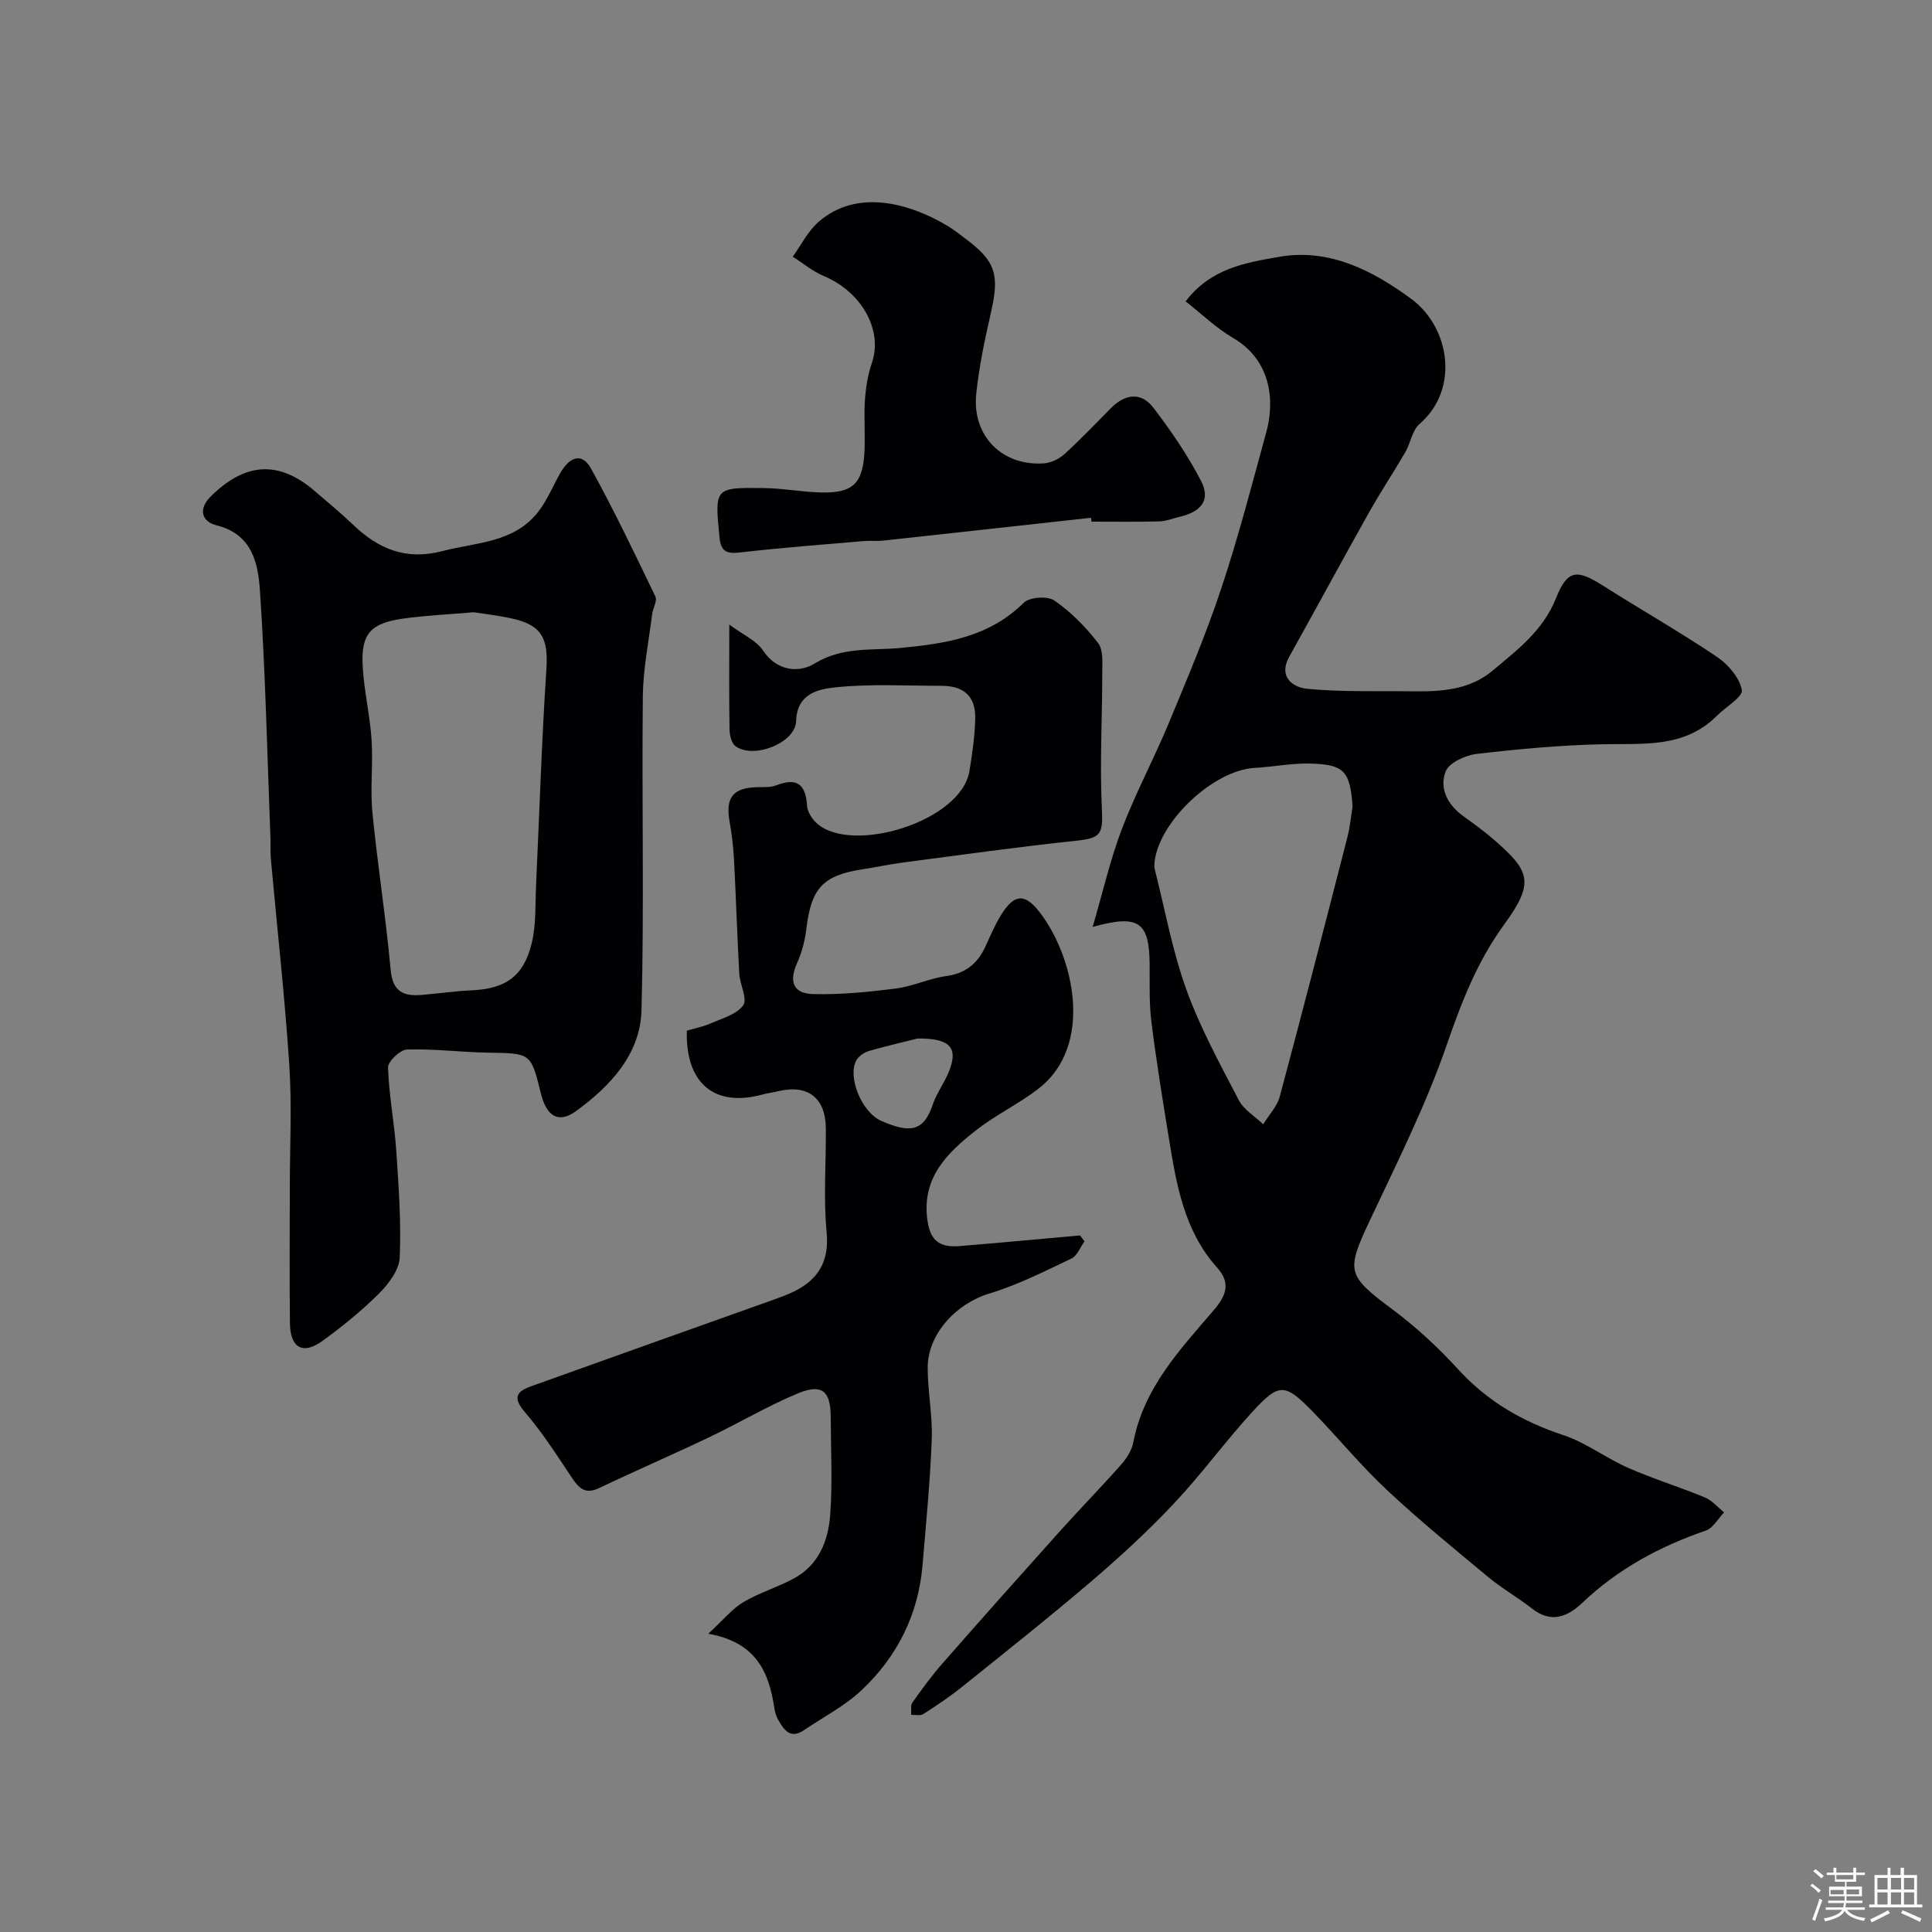
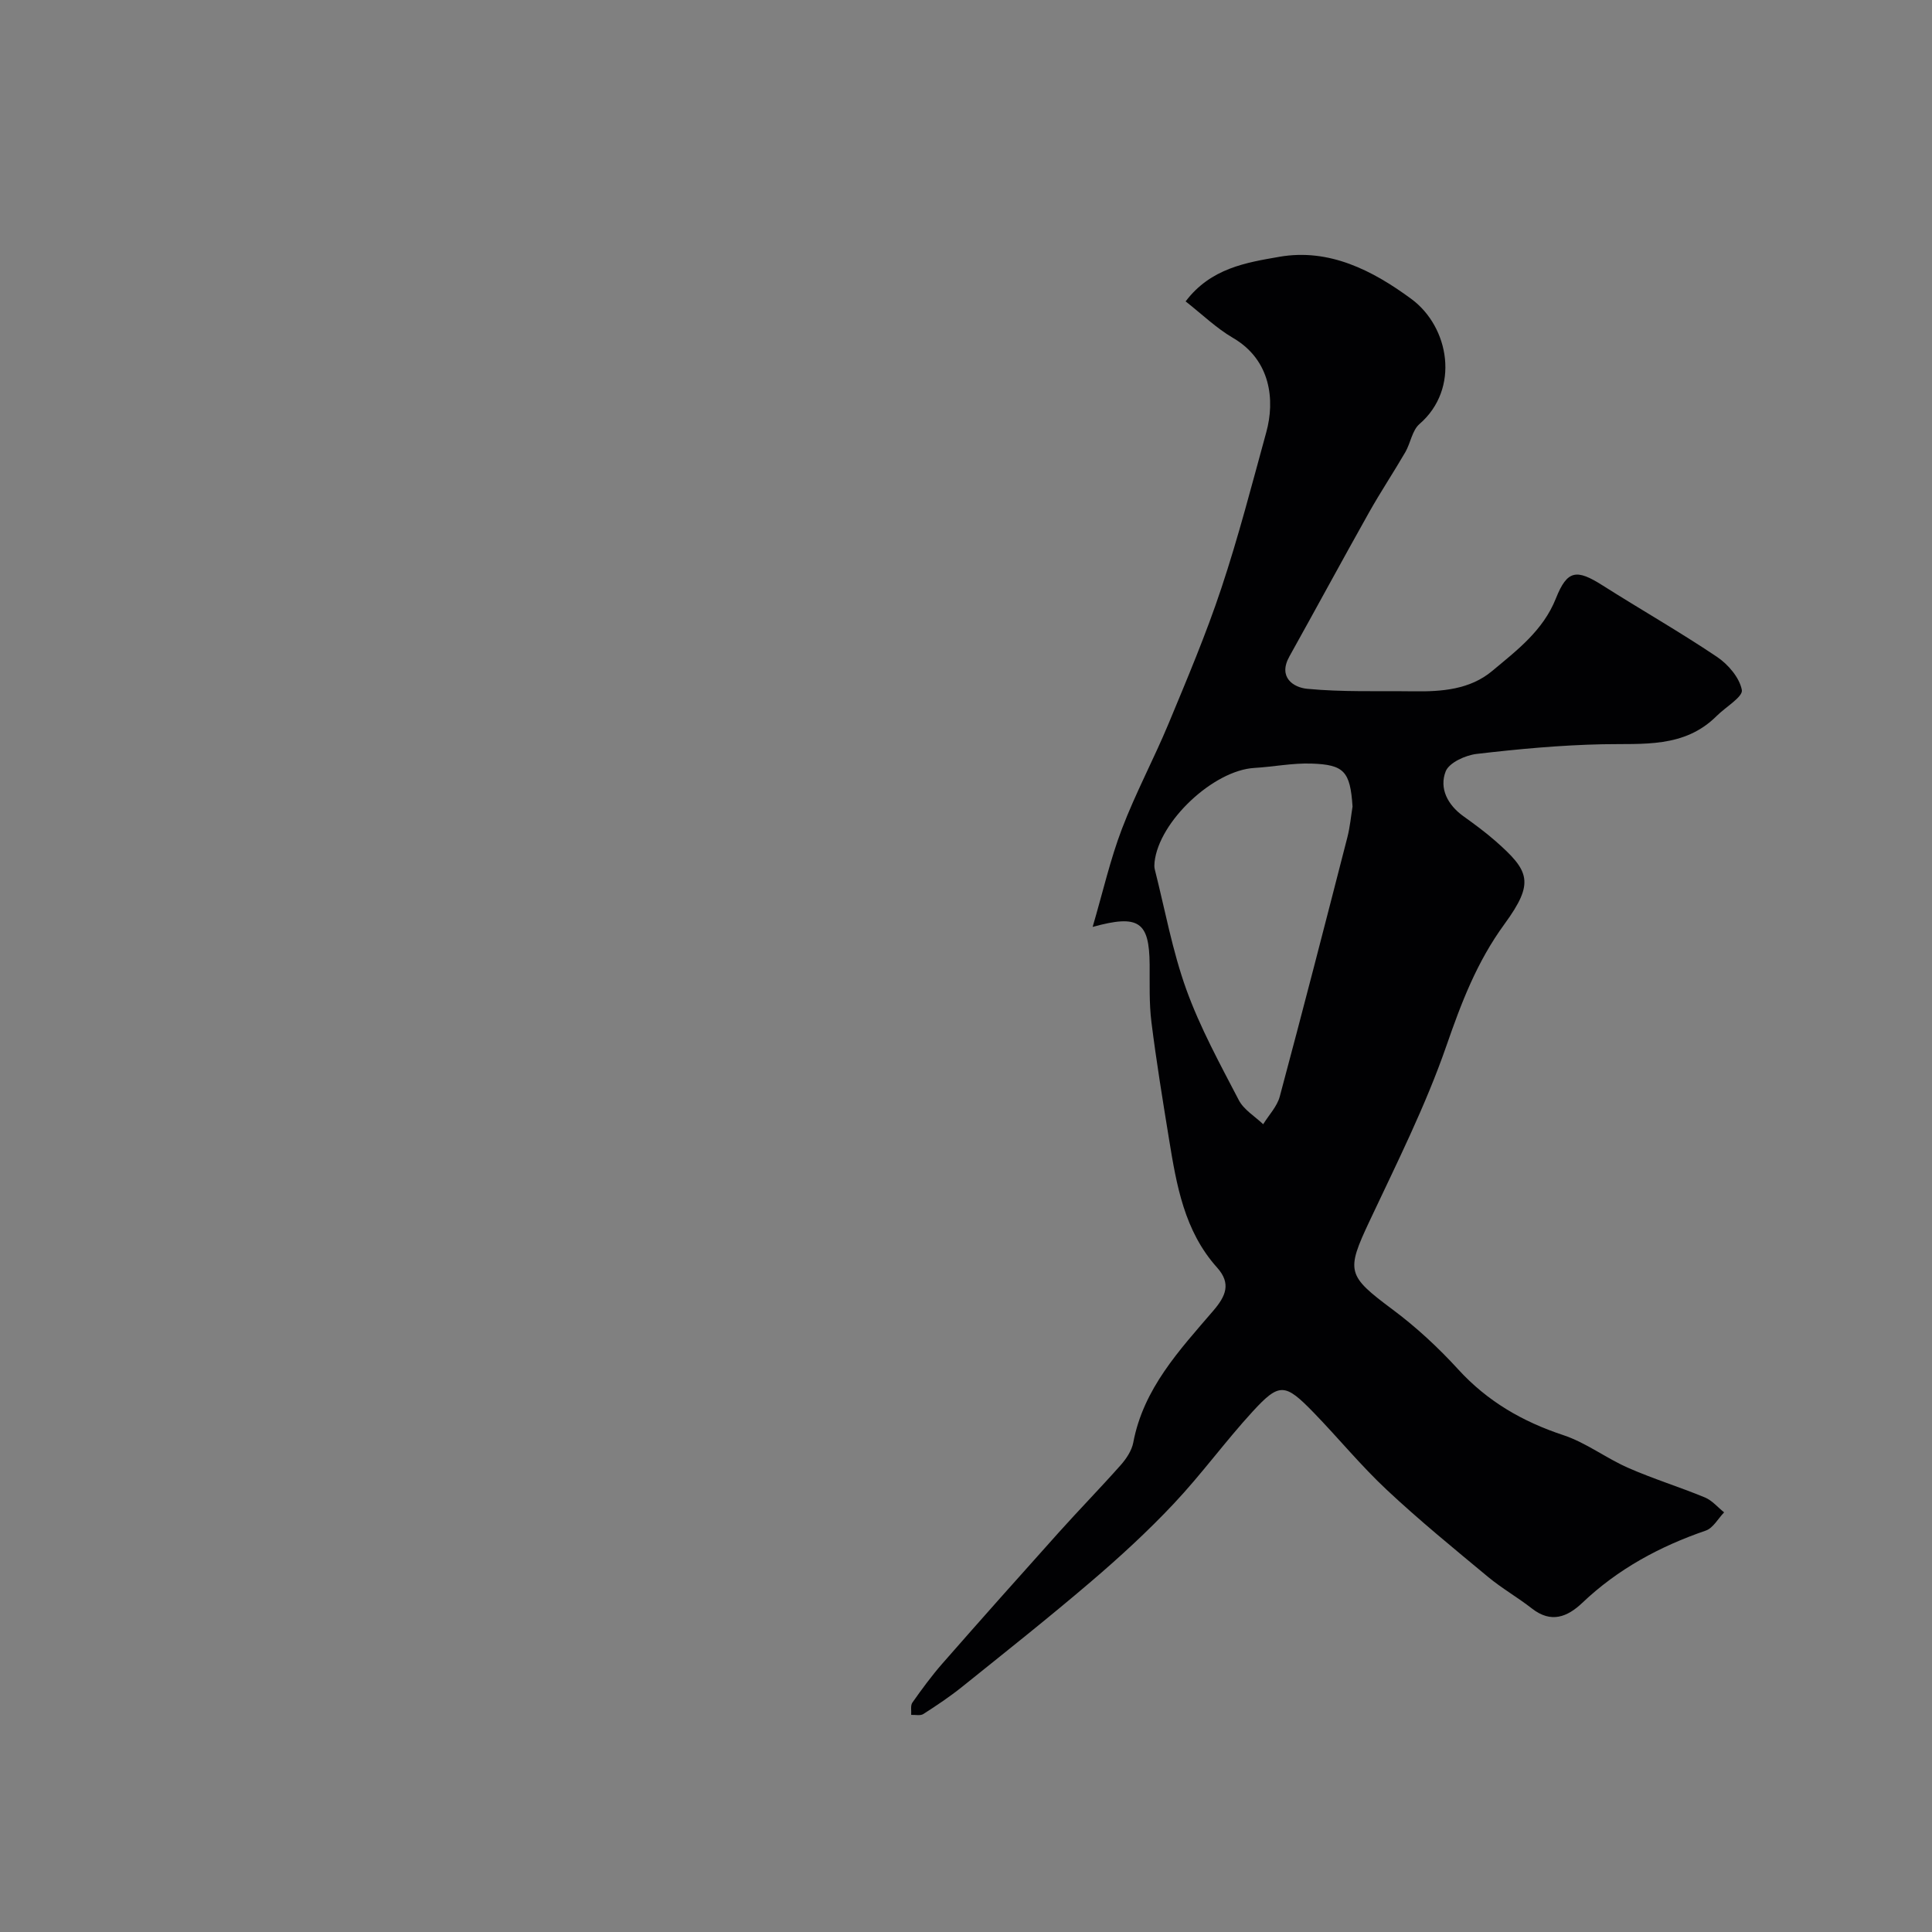
<svg xmlns="http://www.w3.org/2000/svg" enable-background="new 0 0 400 400" viewBox="0 0 400 400">
  <rect x="0" y="0" width="400" height="400" fill="#808080" stroke="none" />
-   <path d="m374.8 390.4.4-.4c.7.5 1.3 1 1.8 1.4l-.5.5c-.5-.6-1.1-1.1-1.7-1.5zm1 7.3-.6-.3c.5-1.4 1.1-2.8 1.5-4.3.2.1.4.2.6.3-.5 1.3-1 2.8-1.5 4.3zm-.4-10.3.5-.4c.4.3 1 .8 1.7 1.4l-.5.5c-.5-.5-1.1-1-1.7-1.5zm2.5.3h1.7v-1h.6v1h3.5v-1h.6v1h1.8v.5h-1.8v1.4h-2v1h3.2v2h-3.2v.9h3.3v.5h-3.4c0 .3-.1.6-.1.9h4v.5h-3.7c.7.9 1.9 1.5 3.8 1.7-.1.2-.2.4-.3.6-2.1-.4-3.5-1.1-4-2.1-.4 1-1.8 1.7-4 2.2-.1-.2-.2-.4-.3-.6 2.1-.4 3.4-1 3.8-1.8h-3.4v-.5h3.6c.1-.3.1-.6.2-.9h-3.3v-.5h3.4c0-.3 0-.6 0-.9h-3.2v-2h3.3v-1h-2.1v-1.4h-1.7v-.5zm1.1 3.5v1h2.7c0-.3 0-.4 0-.4 0-.1 0-.2 0-.2 0-.1 0-.2 0-.3h-2.7zm1.2-3v.9h3.5v-.9zm4.7 3h-2.6v.6.4h2.6z" fill="#fcfbfa" />
-   <path d="m393.6 386.7h.6v1.5h2.7v6.1h1.1v.6h-11v-.6h1.1v-6.1h2.7v-1.5h.6v1.5h2.1v-1.5zm-2.7 8.8.4.6c-1.2.6-2.5 1.3-3.8 1.9-.1-.2-.2-.4-.3-.6 1.2-.6 2.5-1.2 3.7-1.9zm-2.2-6.7v2.4h2.1v-2.4zm0 3v2.5h2.1v-2.5zm2.8-3v2.4h2.1v-2.4zm0 3v2.5h2.1v-2.5zm6 6.1c-1.4-.7-2.7-1.3-3.9-1.8l.3-.6c1.5.6 2.7 1.2 3.9 1.7zm-1.2-9.1h-2.1v2.4h2.1zm-2.1 3v2.5h2.1v-2.5z" fill="#fcfbfa" />
  <g fill="#010103">
    <path d="m226.22 191.91c2.15-7.35 3.66-14.01 6.07-20.32 2.82-7.4 6.59-14.43 9.64-21.75 3.85-9.27 7.78-18.55 10.94-28.07 3.54-10.63 6.34-21.51 9.31-32.32 1.79-6.53.98-14.9-6.9-19.49-3.46-2.02-6.42-4.9-9.81-7.56 5.21-6.89 12.57-8.04 19.39-9.23 10.34-1.81 19.36 2.84 27.35 8.73 7.86 5.8 10.12 18.58 1.68 25.89-1.52 1.31-1.84 3.93-2.93 5.82-2.45 4.21-5.15 8.27-7.53 12.51-5.56 9.9-10.95 19.88-16.48 29.8-2.4 4.31.84 6.42 3.7 6.69 7.3.7 14.69.42 22.05.52 5.81.08 11.64-.36 16.25-4.22 5.12-4.28 10.53-8.35 13.18-15.01 2.35-5.91 4.27-6.13 9.68-2.69 7.85 4.98 15.94 9.59 23.65 14.77 2.33 1.56 4.69 4.32 5.17 6.87.27 1.41-3.36 3.53-5.2 5.37-6.72 6.71-15.23 5.69-23.64 5.87-8.7.18-17.41.99-26.06 2-2.33.27-5.71 1.81-6.42 3.62-1.37 3.52.41 6.94 3.67 9.28 2.26 1.62 4.51 3.27 6.6 5.1 7.1 6.24 8.18 8.62 1.92 17.21-5.76 7.89-8.93 16.27-12.05 25.26-4.31 12.42-10.27 24.28-15.88 36.21-4.93 10.48-4.7 11.3 4.79 18.38 4.88 3.64 9.43 7.86 13.54 12.36 6.06 6.63 13.31 10.82 21.77 13.62 4.71 1.56 8.85 4.77 13.44 6.78 5.18 2.28 10.63 3.95 15.87 6.12 1.5.62 2.66 2.04 3.98 3.09-1.25 1.29-2.28 3.25-3.79 3.77-9.55 3.28-18.21 7.96-25.57 14.96-3.11 2.95-6.46 4.27-10.41 1.19-2.95-2.31-6.24-4.18-9.12-6.57-7.08-5.88-14.23-11.71-20.94-18-5.36-5.01-10.04-10.74-15.16-16.02-5.93-6.1-7.08-6.24-12.63-.2-5.66 6.17-10.6 13-16.34 19.09-5.37 5.71-11.18 11.04-17.15 16.14-8.72 7.45-17.72 14.58-26.67 21.77-2.54 2.04-5.27 3.86-8.01 5.62-.62.4-1.67.14-2.52.18.06-.86-.18-1.94.25-2.55 1.98-2.8 4.01-5.58 6.27-8.15 7.93-9.05 15.93-18.04 23.97-27 4.24-4.73 8.68-9.27 12.89-14.02 1.16-1.31 2.28-2.99 2.6-4.66 2.11-11.2 9.56-19.13 16.56-27.29 2.59-3.02 3.77-5.63.79-8.95-6.79-7.56-8.4-17.09-9.95-26.61-1.31-8.06-2.63-16.12-3.64-24.22-.49-3.93-.34-7.95-.37-11.94-.08-8.77-2.19-10.42-11.8-7.75zm53.81-24.92c-.48-7.31-1.77-8.68-8.53-8.9-3.91-.13-7.84.67-11.78.9-8.49.49-19.76 11.06-20.68 19.49-.05.49-.08 1.02.04 1.49 2.11 8.33 3.64 16.87 6.54 24.91 2.86 7.91 6.96 15.4 10.86 22.89 1.04 2 3.33 3.35 5.05 4.99 1.17-1.9 2.87-3.66 3.43-5.73 4.79-17.86 9.4-35.77 14-53.68.56-2.19.76-4.49 1.07-6.36z" />
-     <path d="m224.53 257.02c-.89 1.22-1.52 2.99-2.72 3.56-5.57 2.64-11.13 5.47-17 7.24-6.76 2.04-12.75 8.3-12.74 15.37 0 4.93 1.03 9.88.84 14.8-.33 8.7-1.18 17.39-1.91 26.07-.86 10.22-5.24 18.91-12.59 25.85-3.48 3.29-7.92 5.56-11.94 8.29-2.89 1.97-4.19-.1-5.39-2.2-.39-.69-.63-1.51-.75-2.3-1.1-7.4-3.68-13.68-13.7-15.45 3.2-2.94 4.99-5.19 7.3-6.56 3.32-1.97 7.13-3.08 10.53-4.94 5.02-2.75 7.01-7.73 7.41-12.97.52-6.79.14-13.65.12-20.48-.02-5.26-1.79-6.87-6.71-4.85-6.32 2.61-12.25 6.16-18.44 9.11-7.55 3.6-15.24 6.92-22.79 10.53-3.02 1.44-4.3-.11-5.78-2.34-3.05-4.58-6.05-9.25-9.62-13.41-2.47-2.88-1.78-4.22 1.21-5.29 15.91-5.72 31.85-11.38 47.77-17.06 1.53-.55 3.06-1.08 4.58-1.66 6.11-2.31 9.63-5.95 8.93-13.28-.68-7.1-.09-14.32-.16-21.48-.06-6.29-3.76-9.11-9.83-7.65-1.11.27-2.25.4-3.35.7-9.86 2.68-15.91-2.32-15.6-13.24 1.58-.46 3.34-.79 4.93-1.49 2.39-1.05 5.39-1.86 6.74-3.75.93-1.32-.68-4.29-.81-6.54-.44-7.93-.68-15.87-1.1-23.79-.14-2.61-.47-5.21-.92-7.79-.86-4.92.75-6.93 5.73-7.04 1.32-.03 2.75.08 3.92-.38 4.28-1.67 6.13-.26 6.4 4.23.08 1.27 1.05 2.76 2.06 3.66 7.26 6.45 29.94-.41 31.58-10.94.56-3.56 1.1-7.15 1.18-10.74.1-4.64-2.31-6.82-7.02-6.82-7.35 0-14.75-.45-22.03.33-3.42.37-7.86 1.25-8.03 6.97-.13 4.54-8.86 7.96-12.57 5.18-.83-.62-1.2-2.29-1.22-3.49-.11-6.68-.05-13.37-.05-21.67 2.94 2.18 5.62 3.32 6.97 5.35 2.94 4.43 7.56 4.65 10.71 2.71 5.75-3.53 11.88-2.66 17.78-3.22 9.45-.9 18.33-2.27 25.51-9.36 1.2-1.18 4.92-1.44 6.33-.46 3.43 2.37 6.5 5.47 9.05 8.79 1.13 1.47.87 4.17.87 6.32 0 9.33-.53 18.67-.08 27.97.25 5.24-.14 6.11-5.28 6.65-12.03 1.27-24.02 2.96-36.02 4.53-2.75.36-5.46.96-8.21 1.38-8.25 1.26-10.67 3.91-11.68 12.37-.28 2.37-.9 4.8-1.88 6.97-1.74 3.81-.92 6.39 3.25 6.5 5.72.15 11.5-.43 17.19-1.15 3.51-.45 6.87-2.09 10.38-2.57 4-.55 6.49-2.57 8.11-6.06 1.03-2.23 1.98-4.51 3.27-6.59 2.67-4.31 4.84-4.63 7.96-.61 7.1 9.13 11.38 27.62-.23 36.58-4.11 3.18-8.92 5.45-13 8.67-5.74 4.52-10.97 9.52-10.05 17.99.49 4.45 2.21 6.29 6.72 5.92 8.33-.68 16.64-1.47 24.96-2.21.31.41.61.83.91 1.24zm-34.53-42.01c-2.23.56-6.17 1.46-10.04 2.57-1.01.29-2.17 1.06-2.66 1.95-1.89 3.4 1.08 10.73 5.15 12.53 6.1 2.69 8.82 2.11 10.67-3.38.77-2.29 2.29-4.31 3.23-6.55 2.1-5.03.68-7.17-6.35-7.12z" />
-     <path d="m60 246.03c0-8.49.45-17.02-.1-25.47-.94-14.25-2.53-28.46-3.82-42.69-.13-1.49-.03-3-.09-4.49-.66-17.02-1.03-34.06-2.17-51.06-.38-5.65-1.56-11.73-9.03-13.57-2.84-.7-3.98-3.21-1.07-6.06 7.16-7.01 14.08-7.41 21.54-.94 2.61 2.27 5.3 4.45 7.79 6.84 5.25 5.06 10.99 7.48 18.54 5.51 7.05-1.84 14.84-1.69 19.85-8.15 1.88-2.42 3.05-5.37 4.59-8.06 1.75-3.05 4.34-4.49 6.36-.84 4.76 8.64 9.03 17.56 13.3 26.45.44.91-.53 2.44-.68 3.7-.7 5.66-1.86 11.32-1.92 16.99-.23 21.65.29 43.31-.27 64.94-.23 9.15-6.5 15.77-13.57 20.92-3.65 2.66-6.12 1.01-7.27-3.66-2.06-8.41-2.06-8.31-10.95-8.45-5.59-.09-11.18-.82-16.75-.65-1.42.04-3.98 2.46-3.94 3.72.17 5.7 1.3 11.36 1.69 17.06.51 7.41 1.04 14.87.73 22.27-.11 2.57-2.28 5.46-4.27 7.45-3.58 3.58-7.57 6.8-11.67 9.79-4.09 2.99-6.73 1.53-6.79-3.61-.11-9.29-.03-18.61-.03-27.94zm38.09-119.27c-5.58.48-10.2.67-14.75 1.33-6.62.96-8.59 3.15-8.26 9.69.26 5.14 1.51 10.23 1.85 15.38.34 4.99-.31 10.05.17 15.02 1.06 10.89 2.79 21.72 3.78 32.62.42 4.64 2.77 5.52 6.58 5.18 3.43-.31 6.84-.79 10.27-.95 6.88-.32 10.66-2.84 12.34-9.68.96-3.92.73-8.14.92-12.23.7-14.84 1.15-29.69 2.13-44.51.43-6.46-.93-9.23-7.27-10.59-2.86-.61-5.78-.95-7.76-1.26z" />
-     <path d="m225.88 107.2c-14.36 1.58-28.71 3.17-43.07 4.73-1.32.14-2.67-.02-3.99.09-8.51.74-17.03 1.37-25.5 2.35-2.84.33-4.07-.1-4.36-3.17-.99-10.21-1.08-10.29 9.26-10.15 3.94.05 7.86.82 11.8.91 6.64.15 8.67-1.88 8.97-8.71.15-3.49-.15-7.01.09-10.49.18-2.56.6-5.19 1.43-7.61 2.33-6.77-2.08-14.71-9.97-18.01-2.29-.96-4.28-2.64-6.41-3.99 1.73-2.41 3.1-5.22 5.27-7.14 8.1-7.18 19.25-3.79 26.92.84 1.25.76 2.4 1.7 3.57 2.57 6.26 4.66 7.08 7.43 5.27 15.31-1.27 5.55-2.45 11.17-3.04 16.82-.91 8.71 5.39 15.01 14.06 14.38 1.46-.11 3.12-.93 4.22-1.93 3.32-3.02 6.43-6.28 9.59-9.48 2.95-2.99 6.27-3.43 8.84-.06 3.64 4.78 7.09 9.8 9.84 15.12 2.01 3.88.13 6.34-4.43 7.42-1.42.34-2.83.92-4.26.95-4.66.12-9.33.05-13.99.05-.05-.27-.08-.54-.11-.8z" />
  </g>
</svg>